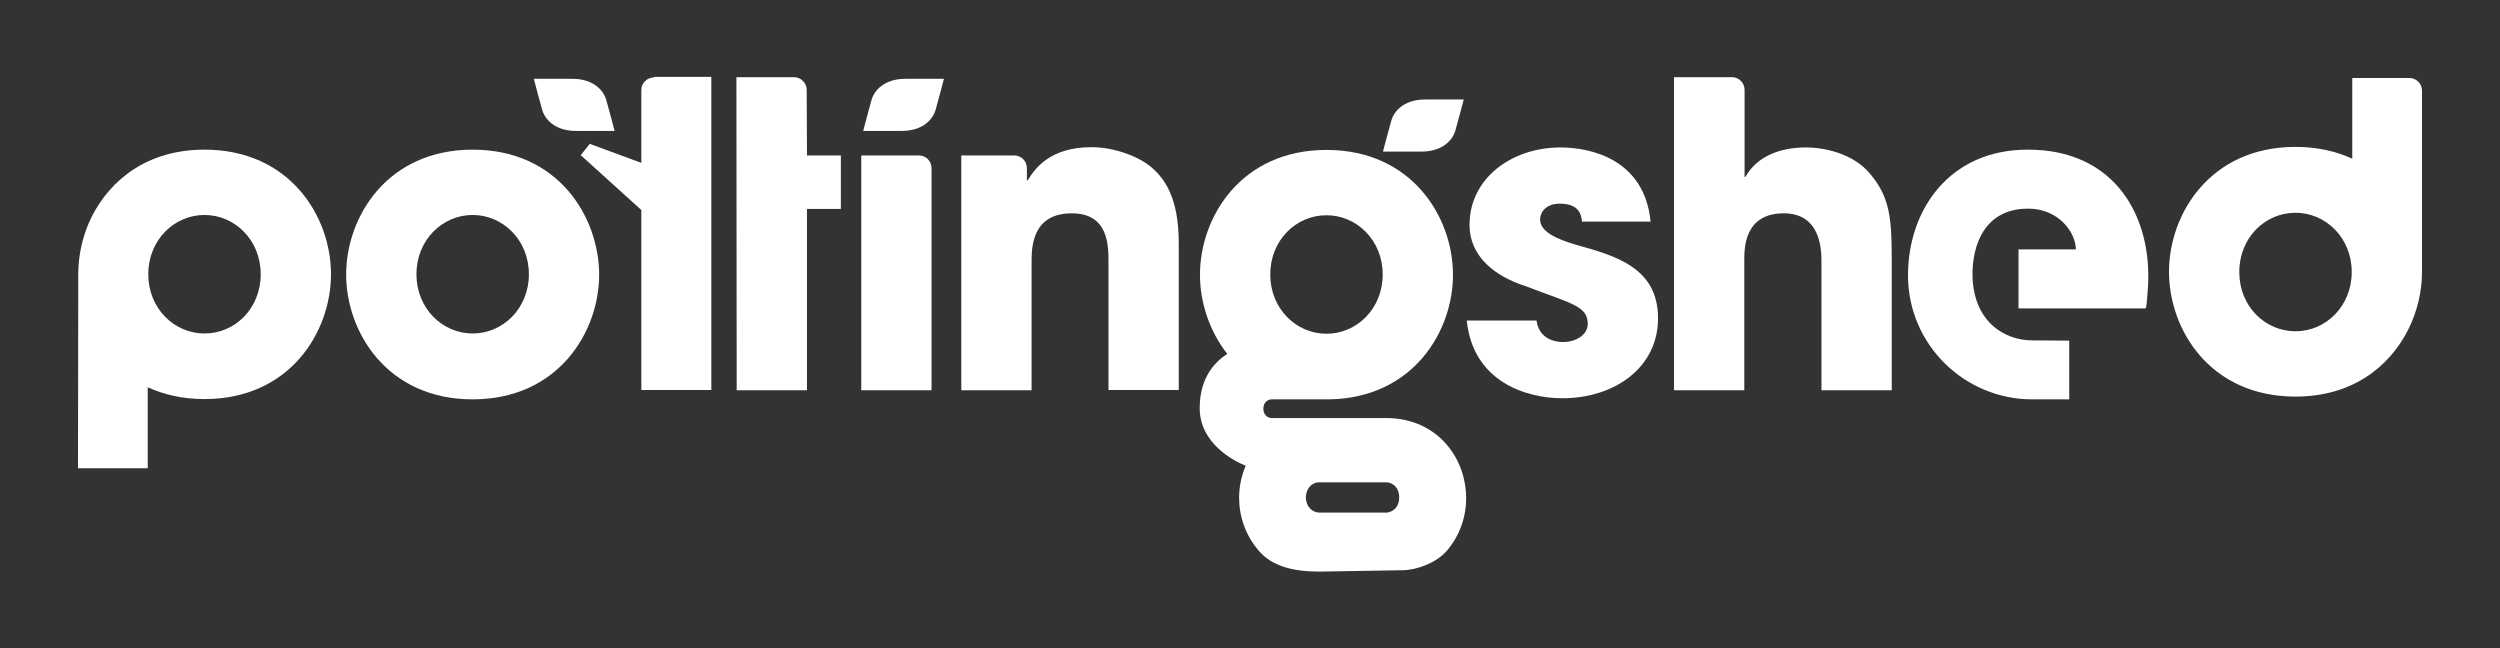
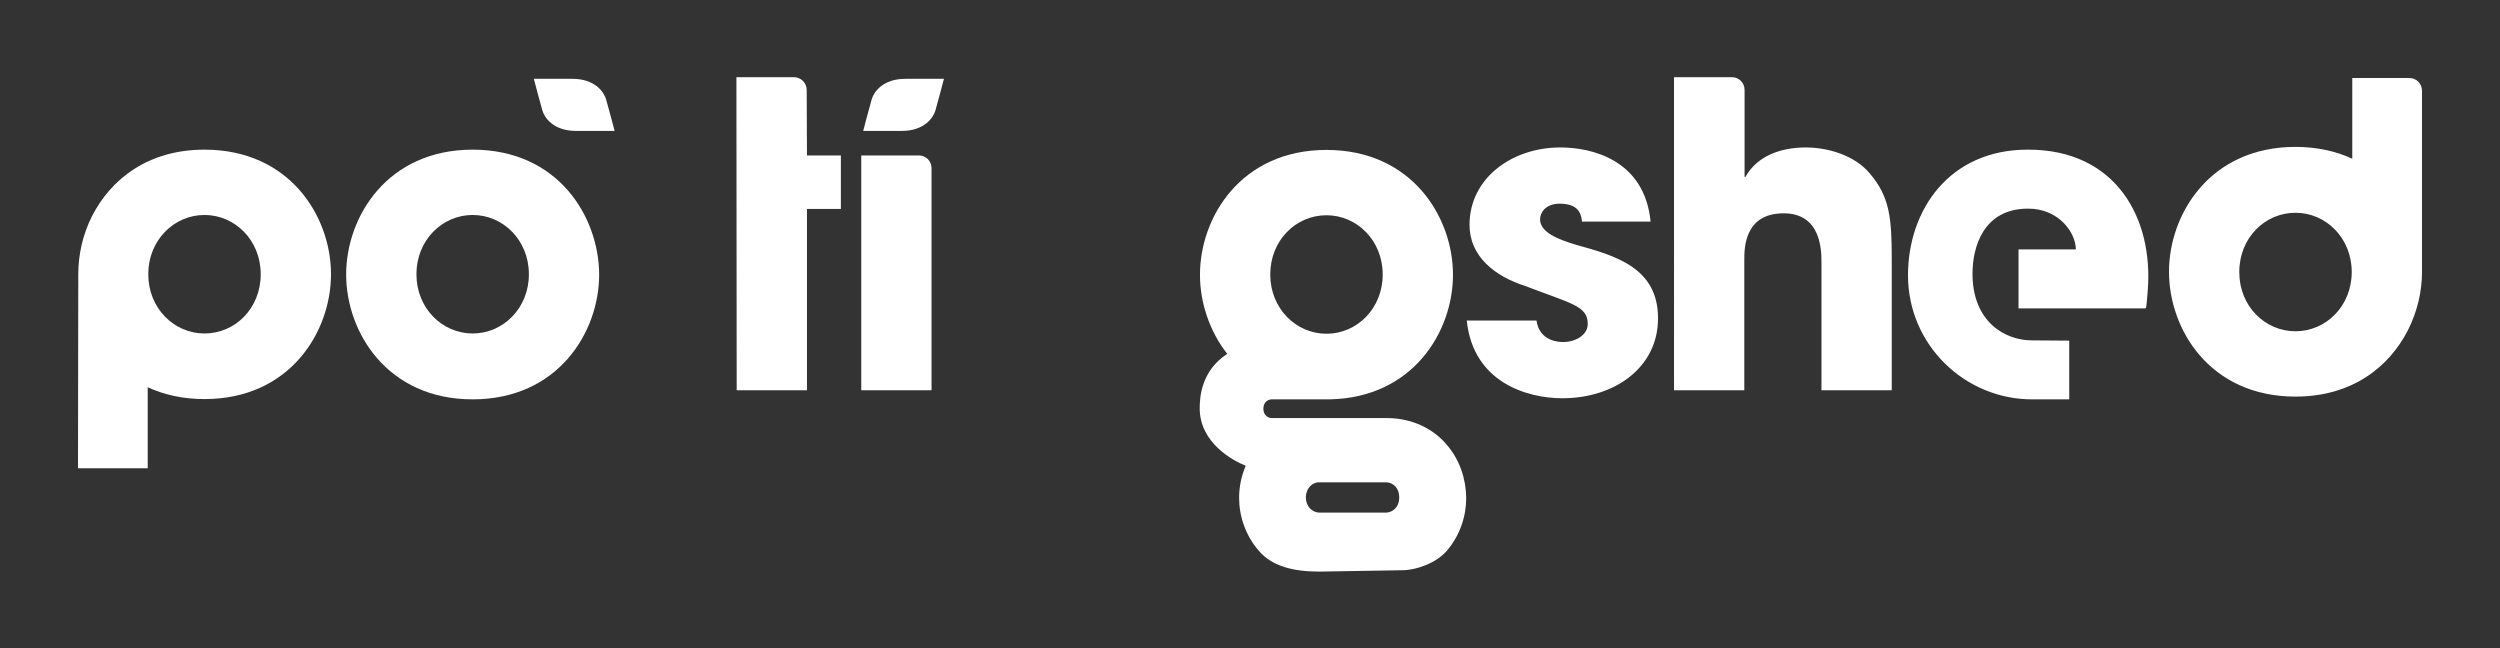
<svg xmlns="http://www.w3.org/2000/svg" version="1.1" id="Layer_1" x="0px" y="0px" viewBox="0 0 907.1 235.3" style="enable-background:new 0 0 907.1 235.3;" xml:space="preserve">
  <rect x="0" y="0" width="907.1" height="235.3" fill="#333333" stroke="none" />
  <style type="text/css">
	.st0{fill:#FFFFFF;}
</style>
  <g>
-     <path class="st0" d="M517.1,36.1c-8.1,0-11.4,4.7-12.2,7.4c-0.8,2.7-3.1,11.5-3.1,11.5s5.9,0,14,0c8.1,0,11.4-4.7,12.2-7.4   c0.8-2.7,3.1-11.5,3.1-11.5S525.2,36.1,517.1,36.1L517.1,36.1z" />
    <path class="st0" d="M328.5,28.6c-8.1,0-11.4,4.7-12.2,7.4c-0.8,2.7-3.1,11.5-3.1,11.5s5.9,0,14,0s11.4-4.7,12.2-7.4   c0.8-2.7,3.1-11.5,3.1-11.5S336.6,28.6,328.5,28.6L328.5,28.6z" />
    <path class="st0" d="M207.7,28.6c-8.1,0-14,0-14,0s2.3,8.8,3.1,11.5c0.8,2.7,4.1,7.4,12.2,7.4c8.1,0,14,0,14,0s-2.3-8.8-3.1-11.5   C219.1,33.3,215.8,28.6,207.7,28.6L207.7,28.6z" />
    <path id="SHED_1_" class="st0" d="M832.9,143.9c20.6,0,34-10.8,40.8-24.1h0c3.4-6.7,5.1-14.1,5.1-21.1c0-6.5,0-51.2,0-65.8   c0-2.5-2-4.6-4.6-4.6h-20.7v29.3c-5.8-2.7-12.7-4.3-20.6-4.3c-31,0-45.9,24.4-45.9,45.3C787,119.6,801.9,143.9,832.9,143.9   L832.9,143.9z M832.9,77.2c11,0,20.4,9.1,20.4,21.5c0,12.4-9.4,21.5-20.4,21.5c-11,0-20.4-9-20.4-21.5   C812.5,86.3,821.8,77.2,832.9,77.2L832.9,77.2z M574,80.4c-0.2-1.8-0.5-6.5-8-6.5c-5.4,0-7.2,3.4-7.2,5.7c0,4.6,6.3,7.2,13,9.2   c14.4,4,29.8,8.3,29.8,26.7c0,17.9-15.8,29-34.7,29c-12.9,0-32.4-5.8-34.7-28.2h25.3c1.1,7.8,8.6,7.8,9.7,7.8   c4.3,0,8.9-2.4,8.9-6.6c0-6.6-6.3-7.4-22.6-13.7c-11-3.5-20.3-10.7-20.3-22.2c0-16.9,15.3-28.1,33-28.1c11.2,0,30.5,4.4,32.7,26.9   H574L574,80.4z M607.5,28h20.9c2.5,0,4.6,2,4.6,4.6v31.6h0.3c4.3-7.7,12.9-10.7,21.9-10.7c8.1,0,17.8,2.9,23.2,9.4   c7.2,8.4,8,16,8,31.1v47.6h-25.5V95.2c0-4.1,0-17.8-13.7-17.8c-14.3,0-14.3,12.7-14.3,16.9v47.3h-25.5V28L607.5,28z M779.3,105.2   c-0.2,2.1-0.3,4.5-0.6,6.3c0,0.2-0.2,0.4-0.5,0.4l-45.8,0V90.5h20.8c0-6.1-6.2-14.8-17.3-14.8c-16.5,0-20.2,14.3-20.2,23.6   c0,17.4,11.7,24.2,21.6,24.2l13.5,0.1v21.3h-13.5c-24.3,0-45-19.7-45-45c0-23.7,15-45.6,43.4-45.6   C767.9,54.2,781.3,79.3,779.3,105.2z" />
    <path class="st0" d="M288.1,28l-20.9,0l0.1,113.6h25.5V75.8h12.3V56.4h-12.3l-0.1-23.8C292.7,30.1,290.6,28,288.1,28z" />
-     <path class="st0" d="M237.3,28.1c-2.5,0-4.6,2-4.6,4.6v23.8v2.6L214,52.2l-3.3,4.1l22,19.9v65.3h25.4l0-53.2l0-17.2l0-43.2H237.3z" />
    <path class="st0" d="M171.5,54.3c-31,0-45.9,24.4-45.9,45.3c0,20.9,14.9,45.3,45.9,45.3c31,0,45.9-24.4,45.9-45.3   C217.3,78.6,202.5,54.3,171.5,54.3z M171.5,121c-11,0-20.4-9.1-20.4-21.5c0-12.4,9.4-21.5,20.4-21.5c11,0,20.4,9.1,20.4,21.5   C191.9,111.9,182.5,121,171.5,121z" />
    <path class="st0" d="M312.6,141.6H338V61c0-2.5-2-4.6-4.6-4.6h-20.9V141.6L312.6,141.6z" />
-     <path class="st0" d="M348.8,56.4v85.2h25.5V95.2c0-5.2,0-17.8,14.6-17.8c13.3,0,13.3,11.7,13.3,17.6v46.5h25.5V88.3   c0-16.7-5.2-23.5-9.8-27.5c-4.6-4-13.6-7.4-21.8-7.4c-15.2,0-20.6,7.8-23.2,12h-0.3V61c0-2.5-2-4.6-4.6-4.6H348.8L348.8,56.4z" />
    <path class="st0" d="M74.2,54.3c-20.6,0-34,10.8-40.8,24.1h0c-3.4,6.7-5,14.1-5,21.1l-0.1,70.4h25.3v-29.4   c5.8,2.7,12.7,4.3,20.6,4.3c31,0,45.9-24.4,45.9-45.3C120.1,78.6,105.2,54.3,74.2,54.3z M74.2,121c-11,0-20.4-9.1-20.4-21.5   c0-12.4,9.4-21.5,20.4-21.5c11,0,20.4,9.1,20.4,21.5C94.6,111.9,85.3,121,74.2,121z" />
    <path class="st0" d="M524.8,161.2c-4.7-5.5-12.1-9.4-21.2-9.5h-42.3c-1.5-0.1-2.9-1.3-2.9-3.4c0-2.1,1.3-3.2,2.8-3.4h21.3   c30.2-0.6,44.7-24.6,44.7-45.2c0-20.9-14.9-45.3-45.9-45.3c-31,0-45.9,24.4-45.9,45.3c0,9.8,3.3,20.3,9.9,28.7   c-9.3,6-10,15.5-10,19.7c0,12.7,12.2,19.1,16.7,20.9c-1.6,3.7-2.4,7.7-2.4,11.6c0,6.7,2.3,13.7,7.2,19.3c4.8,5.6,12.5,7.5,21.9,7.5   l30.2-0.5c4.9,0,12.3-2.6,16.1-7.1c4.8-5.6,7-12.5,7-19.2C531.9,173.8,529.7,166.8,524.8,161.2z M481.3,78.1   c11,0,20.4,9.1,20.4,21.5c0,12.4-9.4,21.5-20.4,21.5c-11,0-20.4-9.1-20.4-21.5C460.9,87.2,470.2,78.1,481.3,78.1z M503.1,186h-24.6   c-2.4-0.2-4.6-2.1-4.7-5.5c0.1-3.3,2.1-5.2,4.4-5.5h25c2.4,0.2,4.5,2.1,4.5,5.5C507.7,183.9,505.5,185.8,503.1,186z" />
  </g>
</svg>